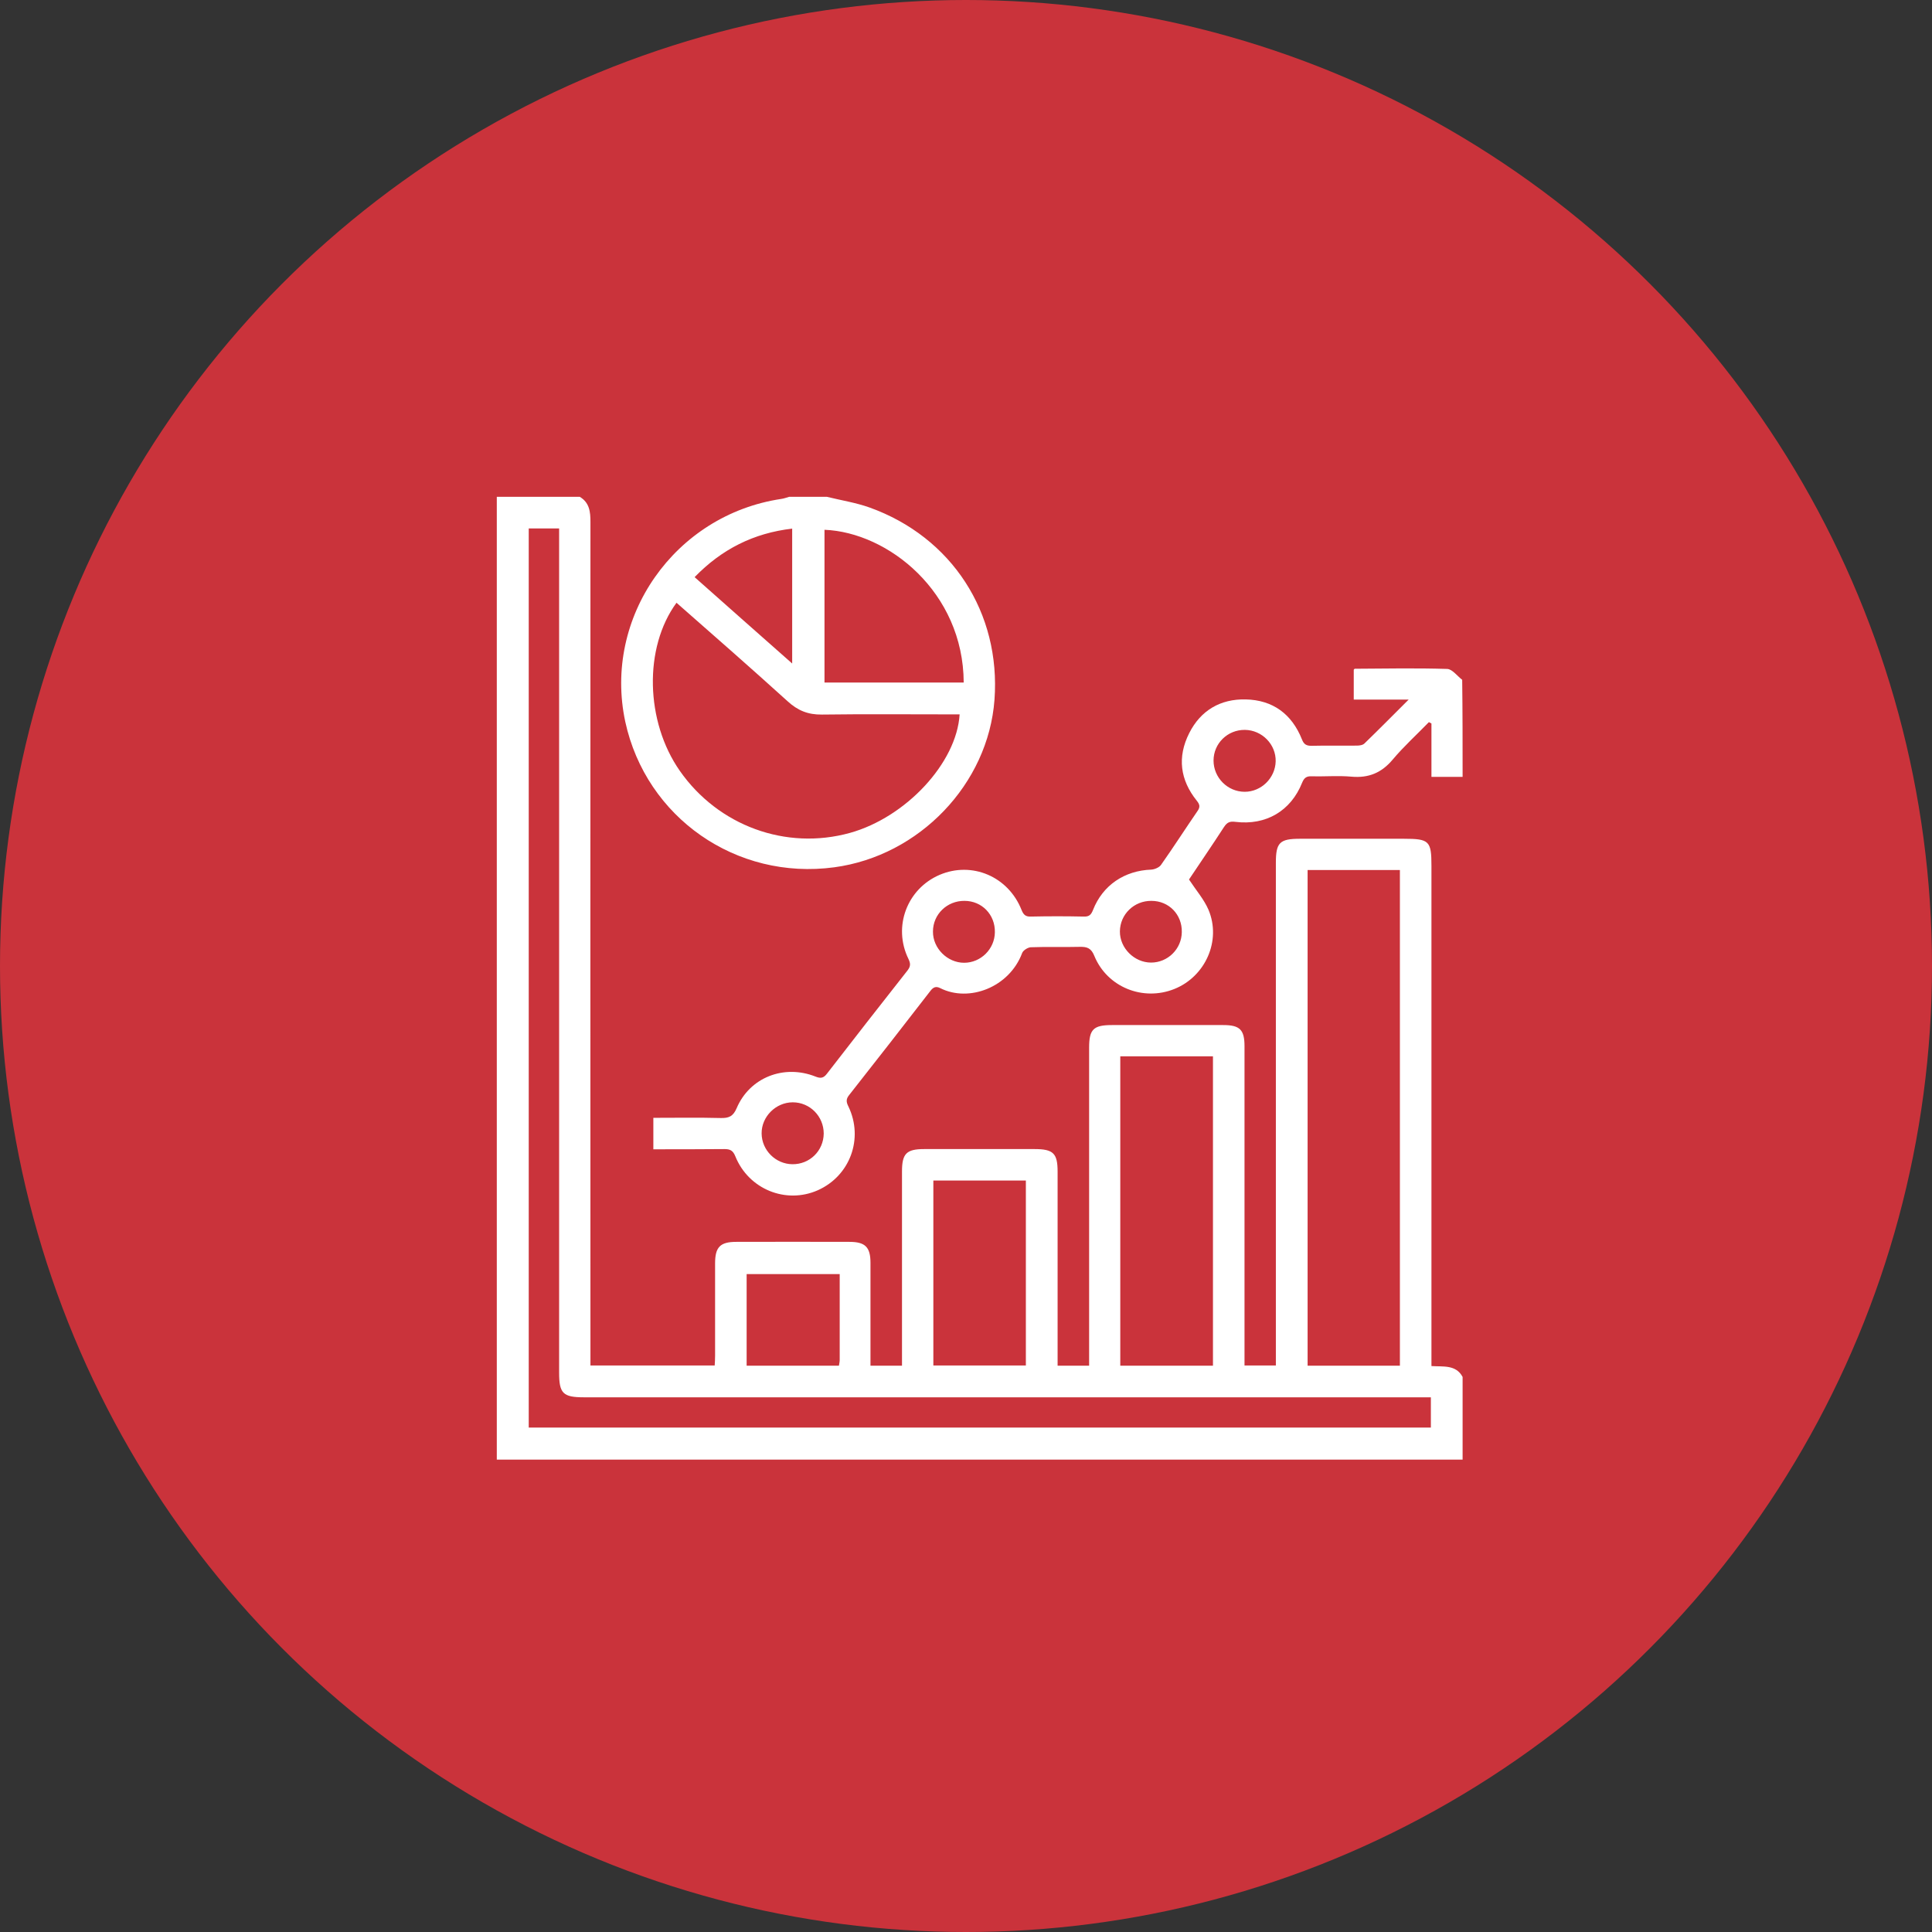
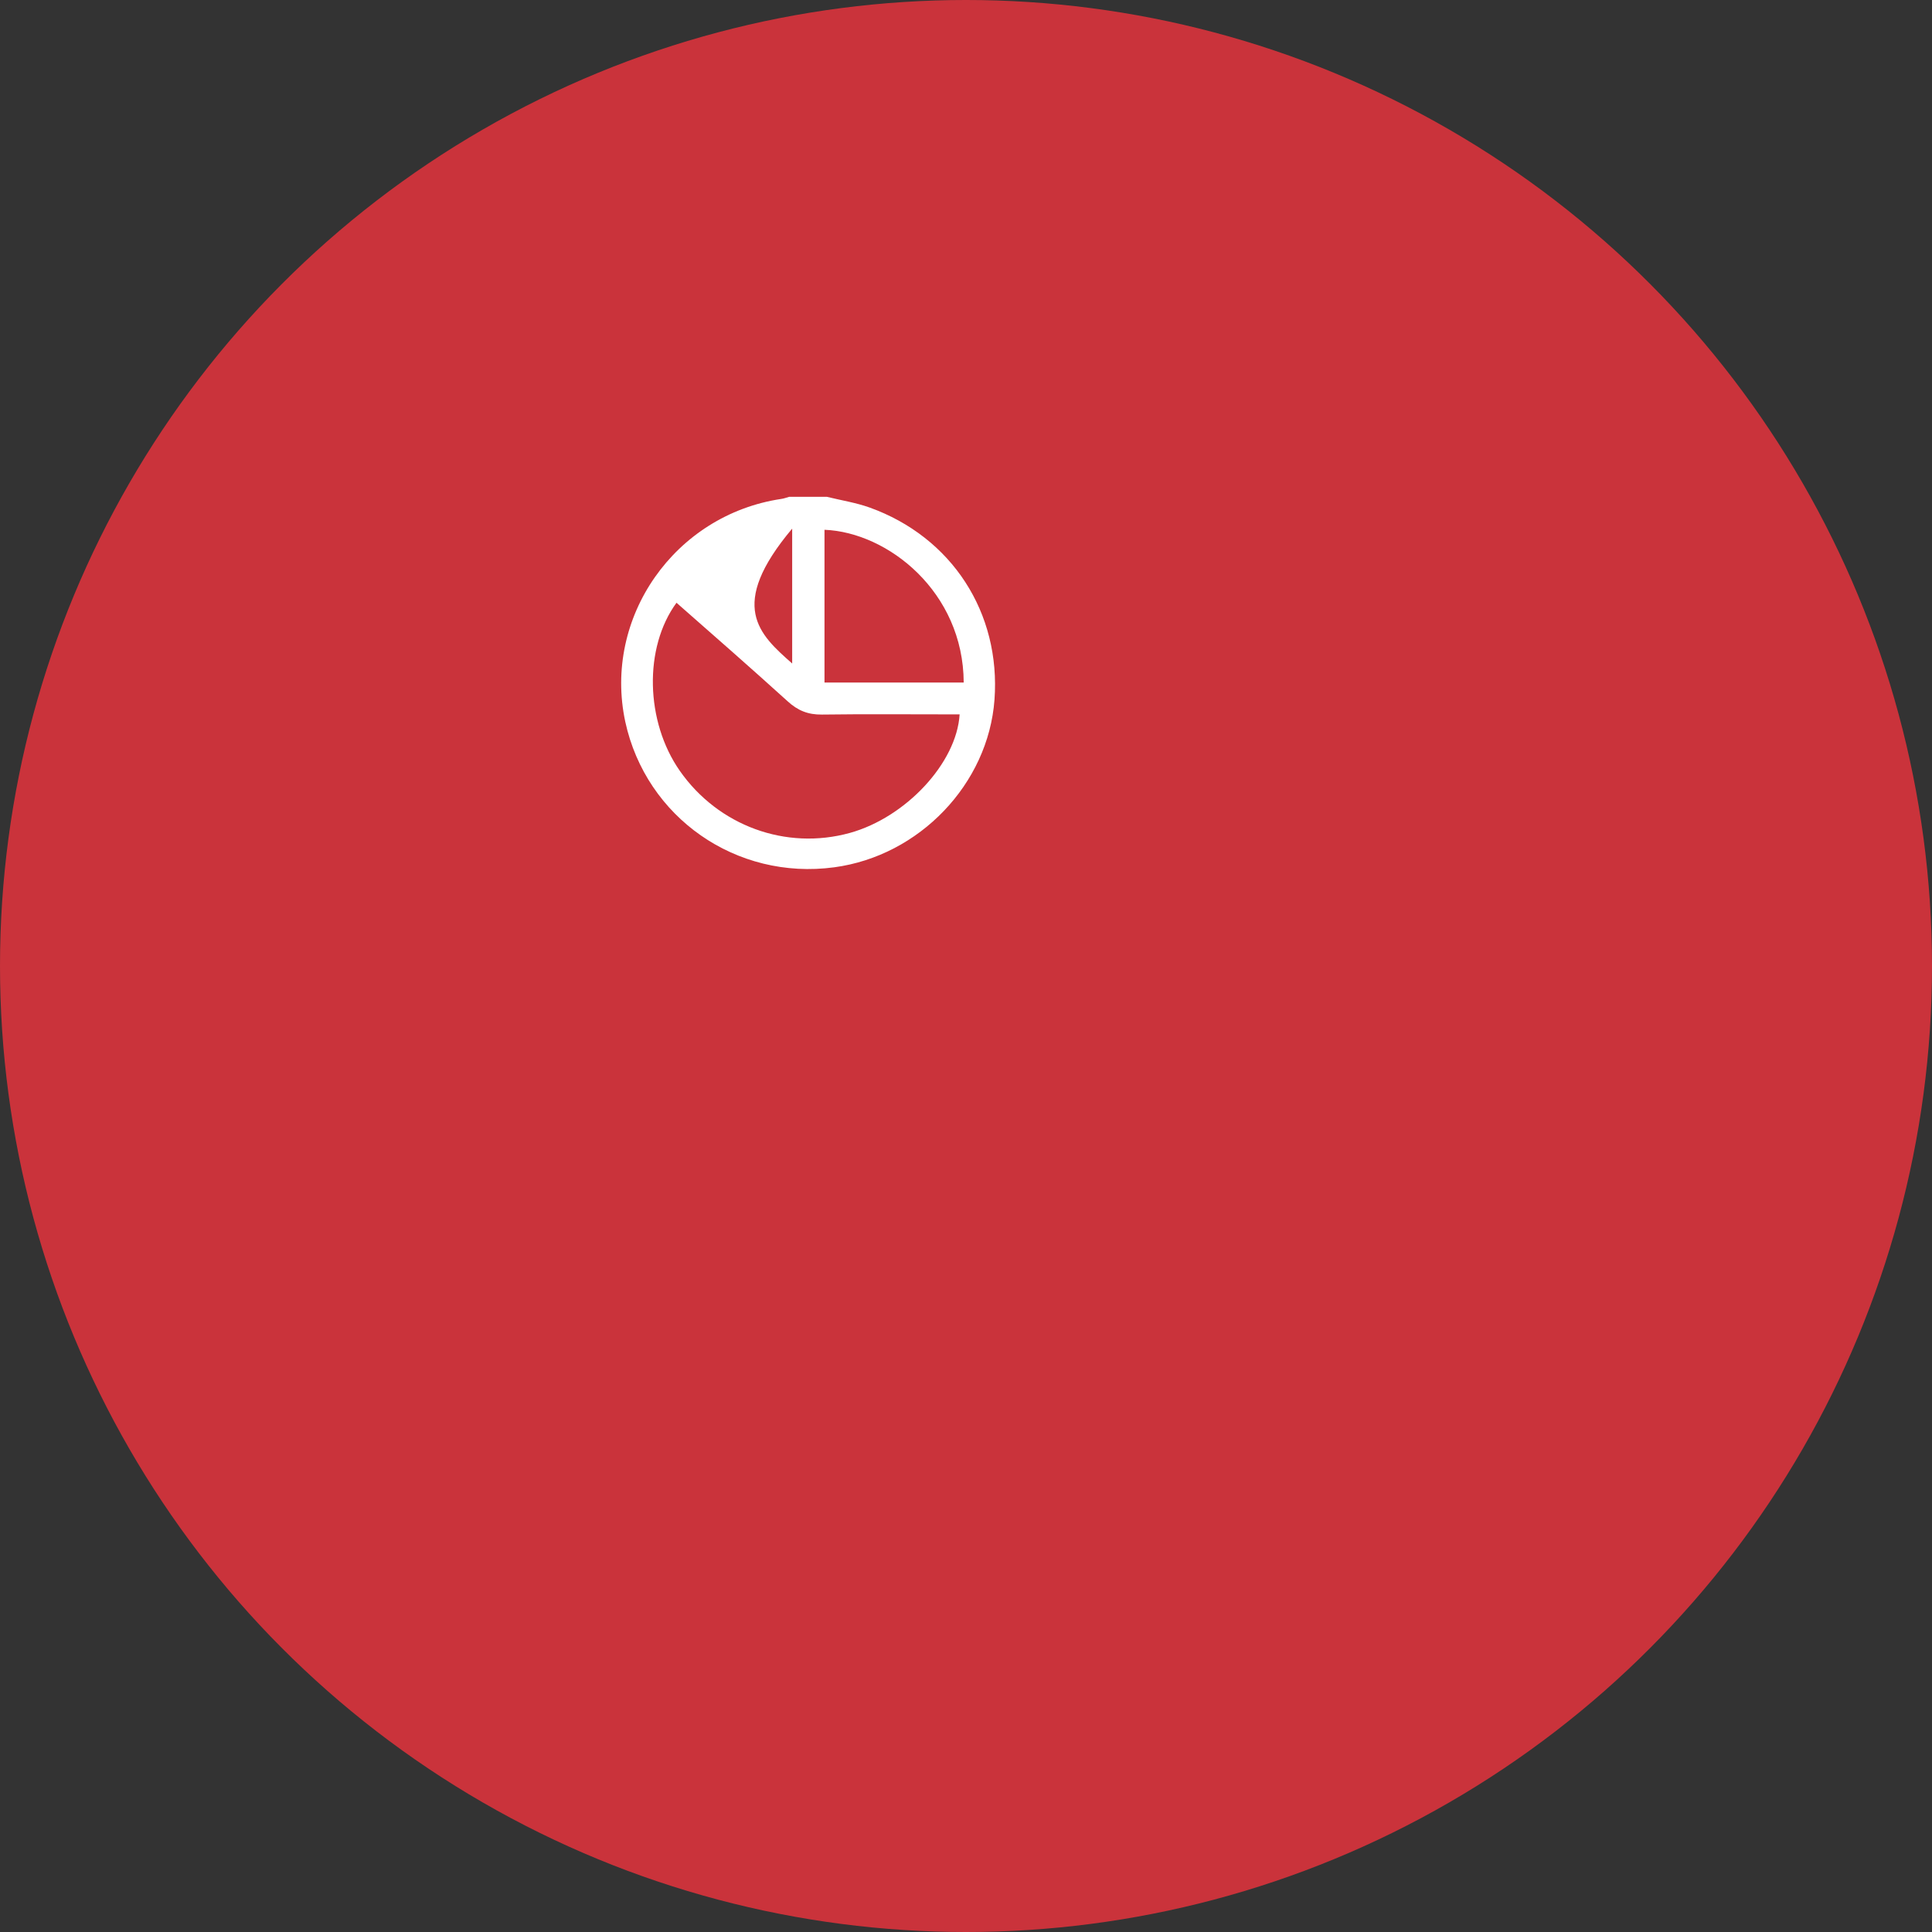
<svg xmlns="http://www.w3.org/2000/svg" width="70" height="70" viewBox="0 0 70 70" fill="none">
  <rect x="0" y="0" width="70" height="70" fill="#333333" stroke="none" />
  <circle cx="35" cy="35" r="35" fill="#CA333B" />
-   <path d="M21.005 18C21.358 18.211 21.393 18.541 21.393 18.907C21.386 28.934 21.393 38.954 21.393 48.982C21.393 49.136 21.393 49.291 21.393 49.474C22.903 49.474 24.378 49.474 25.895 49.474C25.902 49.354 25.909 49.235 25.909 49.115C25.909 48.004 25.909 46.893 25.909 45.775C25.909 45.184 26.092 44.995 26.678 44.995C28.046 44.995 29.408 44.988 30.777 44.995C31.348 44.995 31.539 45.184 31.539 45.754C31.539 46.865 31.539 47.976 31.539 49.094C31.539 49.214 31.539 49.34 31.539 49.481C31.927 49.481 32.272 49.481 32.681 49.481C32.681 49.34 32.681 49.214 32.681 49.08C32.681 46.865 32.681 44.65 32.681 42.442C32.681 41.795 32.844 41.633 33.486 41.633C34.819 41.633 36.153 41.633 37.486 41.633C38.163 41.633 38.319 41.788 38.319 42.449C38.319 44.65 38.319 46.851 38.319 49.059C38.319 49.193 38.319 49.326 38.319 49.481C38.714 49.481 39.066 49.481 39.461 49.481C39.461 49.326 39.461 49.193 39.461 49.059C39.461 45.36 39.461 41.655 39.461 37.956C39.461 37.295 39.617 37.14 40.287 37.14C41.634 37.14 42.975 37.14 44.322 37.14C44.922 37.14 45.091 37.309 45.091 37.907C45.091 41.62 45.091 45.332 45.091 49.045C45.091 49.178 45.091 49.312 45.091 49.474C45.479 49.474 45.832 49.474 46.227 49.474C46.227 49.326 46.227 49.178 46.227 49.038C46.227 43.11 46.227 37.182 46.227 31.262C46.227 30.53 46.361 30.39 47.102 30.39C48.358 30.39 49.606 30.39 50.862 30.39C51.786 30.39 51.864 30.467 51.864 31.374C51.864 37.253 51.864 43.138 51.864 49.017C51.864 49.164 51.864 49.312 51.864 49.495C52.294 49.523 52.753 49.439 52.993 49.889C52.993 50.887 52.993 51.886 52.993 52.884C41.331 52.884 29.662 52.884 18 52.884C18 41.254 18 29.623 18 18C19.002 18 20.004 18 21.005 18ZM19.157 19.146C19.157 30.01 19.157 40.86 19.157 51.724C30.057 51.724 40.943 51.724 51.843 51.724C51.843 51.358 51.843 51.014 51.843 50.627C51.688 50.627 51.54 50.627 51.398 50.627C41.317 50.627 31.235 50.627 21.154 50.627C20.399 50.627 20.258 50.486 20.258 49.734C20.258 39.686 20.258 29.637 20.258 19.589C20.258 19.442 20.258 19.301 20.258 19.146C19.87 19.146 19.524 19.146 19.157 19.146ZM50.721 49.481C50.721 43.483 50.721 37.513 50.721 31.522C49.599 31.522 48.492 31.522 47.377 31.522C47.377 37.52 47.377 43.497 47.377 49.481C48.499 49.481 49.599 49.481 50.721 49.481ZM40.59 49.481C41.733 49.481 42.834 49.481 43.948 49.481C43.948 45.733 43.948 42.006 43.948 38.272C42.82 38.272 41.712 38.272 40.59 38.272C40.59 42.013 40.59 45.733 40.59 49.481ZM33.817 49.474C34.946 49.474 36.054 49.474 37.169 49.474C37.169 47.224 37.169 45.002 37.169 42.773C36.033 42.773 34.925 42.773 33.817 42.773C33.817 45.023 33.817 47.238 33.817 49.474ZM30.424 46.162C29.26 46.162 28.152 46.162 27.052 46.162C27.052 47.287 27.052 48.384 27.052 49.481C28.18 49.481 29.281 49.481 30.396 49.481C30.41 49.397 30.424 49.333 30.424 49.27C30.424 48.236 30.424 47.203 30.424 46.162Z" fill="white" />
-   <path d="M52.993 28.147C52.633 28.147 52.273 28.147 51.864 28.147C51.864 27.465 51.864 26.839 51.864 26.213C51.836 26.199 51.8 26.178 51.772 26.164C51.335 26.614 50.862 27.043 50.46 27.521C50.058 27.999 49.592 28.196 48.964 28.14C48.492 28.097 48.005 28.14 47.532 28.126C47.349 28.119 47.257 28.168 47.179 28.358C46.77 29.384 45.867 29.912 44.766 29.778C44.562 29.75 44.463 29.792 44.35 29.961C43.927 30.615 43.482 31.262 43.08 31.866C43.334 32.253 43.623 32.584 43.786 32.963C44.258 34.081 43.673 35.382 42.551 35.832C41.415 36.289 40.117 35.769 39.651 34.637C39.539 34.356 39.391 34.299 39.122 34.306C38.53 34.321 37.937 34.299 37.344 34.321C37.239 34.328 37.069 34.433 37.034 34.531C36.569 35.776 35.108 36.325 34.071 35.804C33.909 35.72 33.81 35.769 33.704 35.91C32.73 37.168 31.757 38.42 30.769 39.672C30.649 39.819 30.656 39.925 30.741 40.093C31.298 41.254 30.797 42.604 29.633 43.124C28.476 43.638 27.122 43.089 26.642 41.894C26.557 41.683 26.452 41.633 26.247 41.633C25.393 41.641 24.547 41.641 23.672 41.641C23.672 41.247 23.672 40.895 23.672 40.501C24.504 40.501 25.309 40.487 26.113 40.508C26.402 40.515 26.564 40.452 26.691 40.15C27.164 39.039 28.399 38.554 29.542 39.004C29.732 39.081 29.838 39.067 29.965 38.898C30.931 37.647 31.905 36.402 32.879 35.164C32.992 35.017 32.999 34.918 32.914 34.742C32.343 33.575 32.865 32.204 34.043 31.698C35.214 31.198 36.533 31.754 37.013 32.97C37.084 33.146 37.161 33.217 37.352 33.209C37.986 33.195 38.629 33.195 39.264 33.209C39.461 33.217 39.532 33.146 39.602 32.97C39.955 32.07 40.745 31.543 41.712 31.508C41.831 31.501 42.001 31.43 42.064 31.339C42.516 30.699 42.939 30.038 43.384 29.391C43.489 29.244 43.475 29.152 43.362 29.012C42.756 28.259 42.65 27.429 43.087 26.564C43.504 25.735 44.223 25.32 45.133 25.341C46.114 25.362 46.805 25.868 47.172 26.79C47.243 26.972 47.334 27.022 47.518 27.022C48.061 27.008 48.611 27.022 49.155 27.015C49.253 27.015 49.373 27 49.437 26.937C49.959 26.431 50.467 25.918 51.038 25.348C50.333 25.348 49.705 25.348 49.049 25.348C49.049 24.961 49.049 24.617 49.049 24.265C49.056 24.258 49.07 24.23 49.091 24.23C50.206 24.223 51.321 24.202 52.435 24.237C52.619 24.244 52.795 24.49 52.978 24.631C52.993 25.791 52.993 26.972 52.993 28.147ZM45.105 26.445C44.477 26.438 43.969 26.937 43.969 27.556C43.969 28.175 44.477 28.688 45.098 28.688C45.698 28.688 46.206 28.189 46.22 27.584C46.234 26.972 45.726 26.452 45.105 26.445ZM34.946 32.64C34.318 32.633 33.803 33.125 33.803 33.751C33.796 34.356 34.325 34.883 34.932 34.883C35.538 34.883 36.039 34.384 36.046 33.779C36.06 33.139 35.574 32.64 34.946 32.64ZM41.719 32.64C41.091 32.633 40.583 33.125 40.576 33.744C40.569 34.349 41.098 34.876 41.705 34.876C42.311 34.876 42.812 34.384 42.819 33.772C42.833 33.139 42.354 32.64 41.719 32.64ZM29.845 41.071C29.845 40.445 29.344 39.939 28.723 39.939C28.11 39.939 27.587 40.459 27.595 41.071C27.602 41.676 28.102 42.175 28.709 42.182C29.337 42.189 29.838 41.697 29.845 41.071Z" fill="white" />
-   <path d="M29.957 18C30.473 18.127 31.009 18.211 31.503 18.387C34.487 19.456 36.265 22.205 36.032 25.355C35.806 28.4 33.316 31.009 30.226 31.424C26.677 31.902 23.41 29.623 22.655 26.15C21.844 22.374 24.441 18.654 28.307 18.077C28.405 18.063 28.497 18.028 28.596 18C29.047 18 29.506 18 29.957 18ZM24.511 21.839C23.319 23.464 23.382 26.143 24.631 27.929C26.021 29.919 28.476 30.819 30.79 30.179C32.822 29.616 34.663 27.64 34.769 25.883C34.642 25.883 34.522 25.883 34.395 25.883C32.857 25.883 31.319 25.869 29.781 25.89C29.273 25.897 28.899 25.742 28.532 25.404C27.213 24.209 25.873 23.035 24.511 21.839ZM34.917 24.729C34.903 21.453 32.18 19.287 29.873 19.195C29.873 21.038 29.873 22.88 29.873 24.729C31.559 24.729 33.231 24.729 34.917 24.729ZM28.702 24.04C28.702 22.374 28.702 20.777 28.702 19.153C27.305 19.315 26.148 19.899 25.167 20.911C26.345 21.959 27.509 22.985 28.702 24.04Z" fill="white" />
+   <path d="M29.957 18C30.473 18.127 31.009 18.211 31.503 18.387C34.487 19.456 36.265 22.205 36.032 25.355C35.806 28.4 33.316 31.009 30.226 31.424C26.677 31.902 23.41 29.623 22.655 26.15C21.844 22.374 24.441 18.654 28.307 18.077C28.405 18.063 28.497 18.028 28.596 18C29.047 18 29.506 18 29.957 18ZM24.511 21.839C23.319 23.464 23.382 26.143 24.631 27.929C26.021 29.919 28.476 30.819 30.79 30.179C32.822 29.616 34.663 27.64 34.769 25.883C34.642 25.883 34.522 25.883 34.395 25.883C32.857 25.883 31.319 25.869 29.781 25.89C29.273 25.897 28.899 25.742 28.532 25.404C27.213 24.209 25.873 23.035 24.511 21.839ZM34.917 24.729C34.903 21.453 32.18 19.287 29.873 19.195C29.873 21.038 29.873 22.88 29.873 24.729C31.559 24.729 33.231 24.729 34.917 24.729ZM28.702 24.04C28.702 22.374 28.702 20.777 28.702 19.153C26.345 21.959 27.509 22.985 28.702 24.04Z" fill="white" />
</svg>